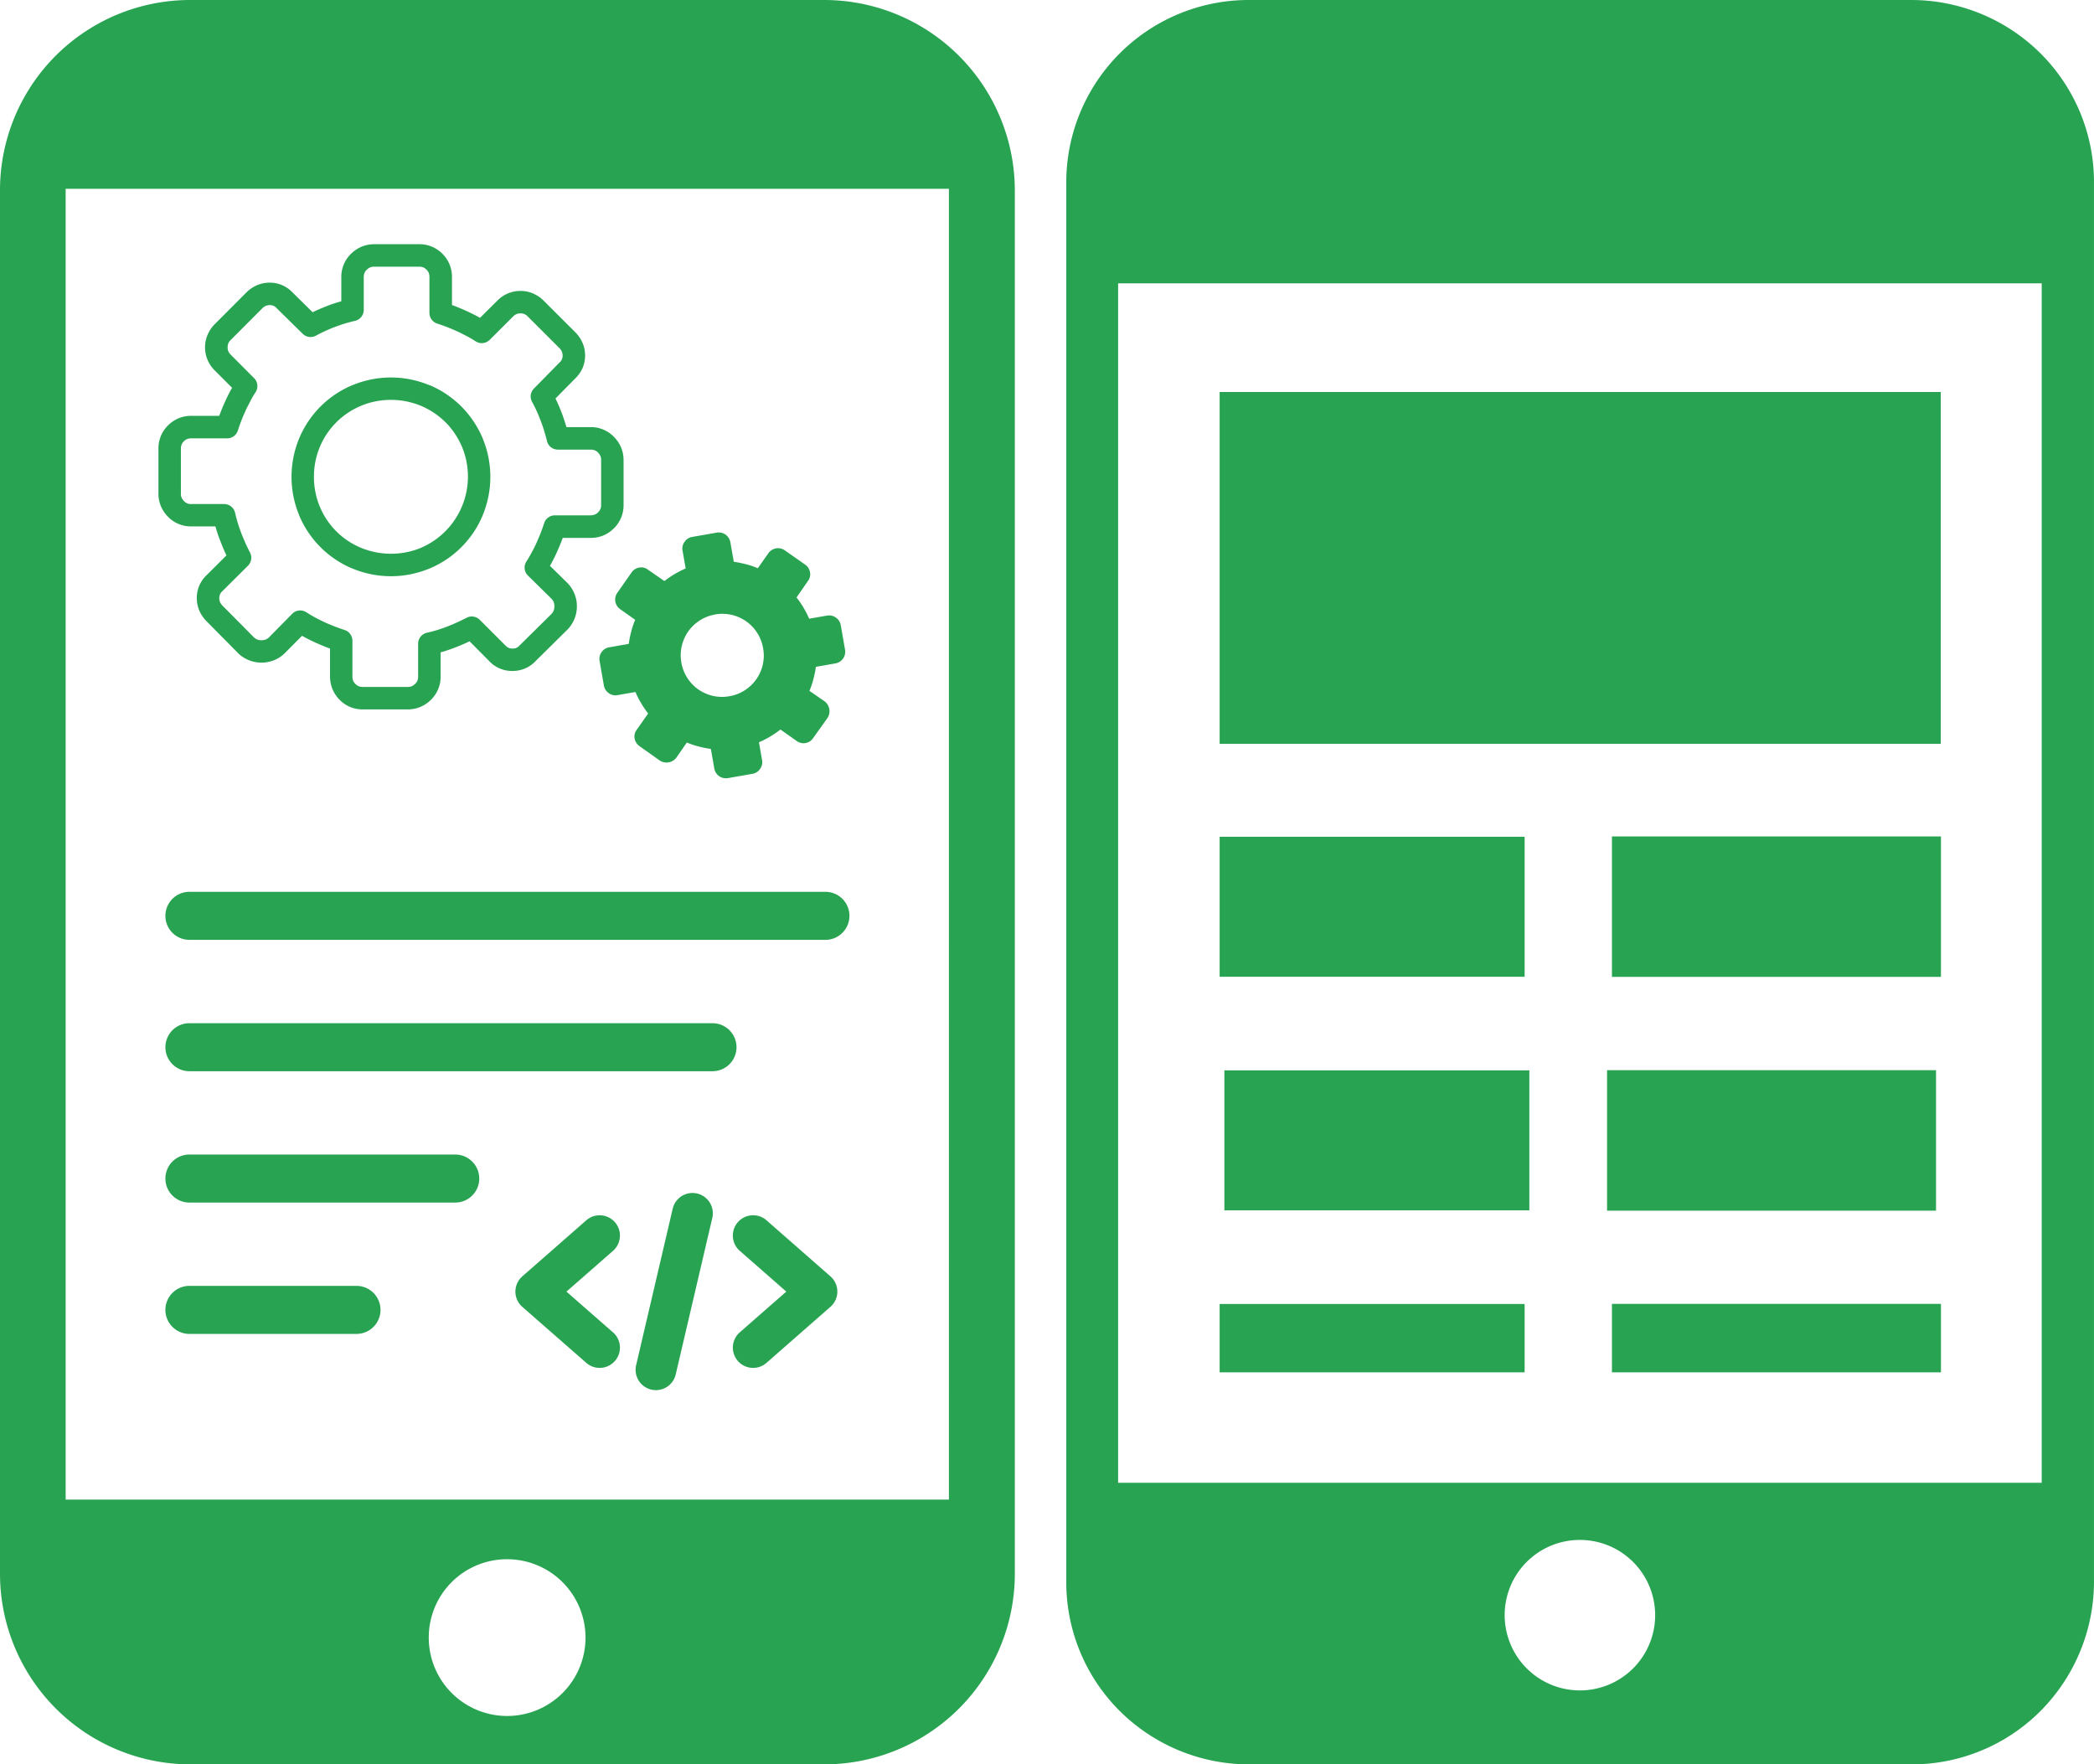
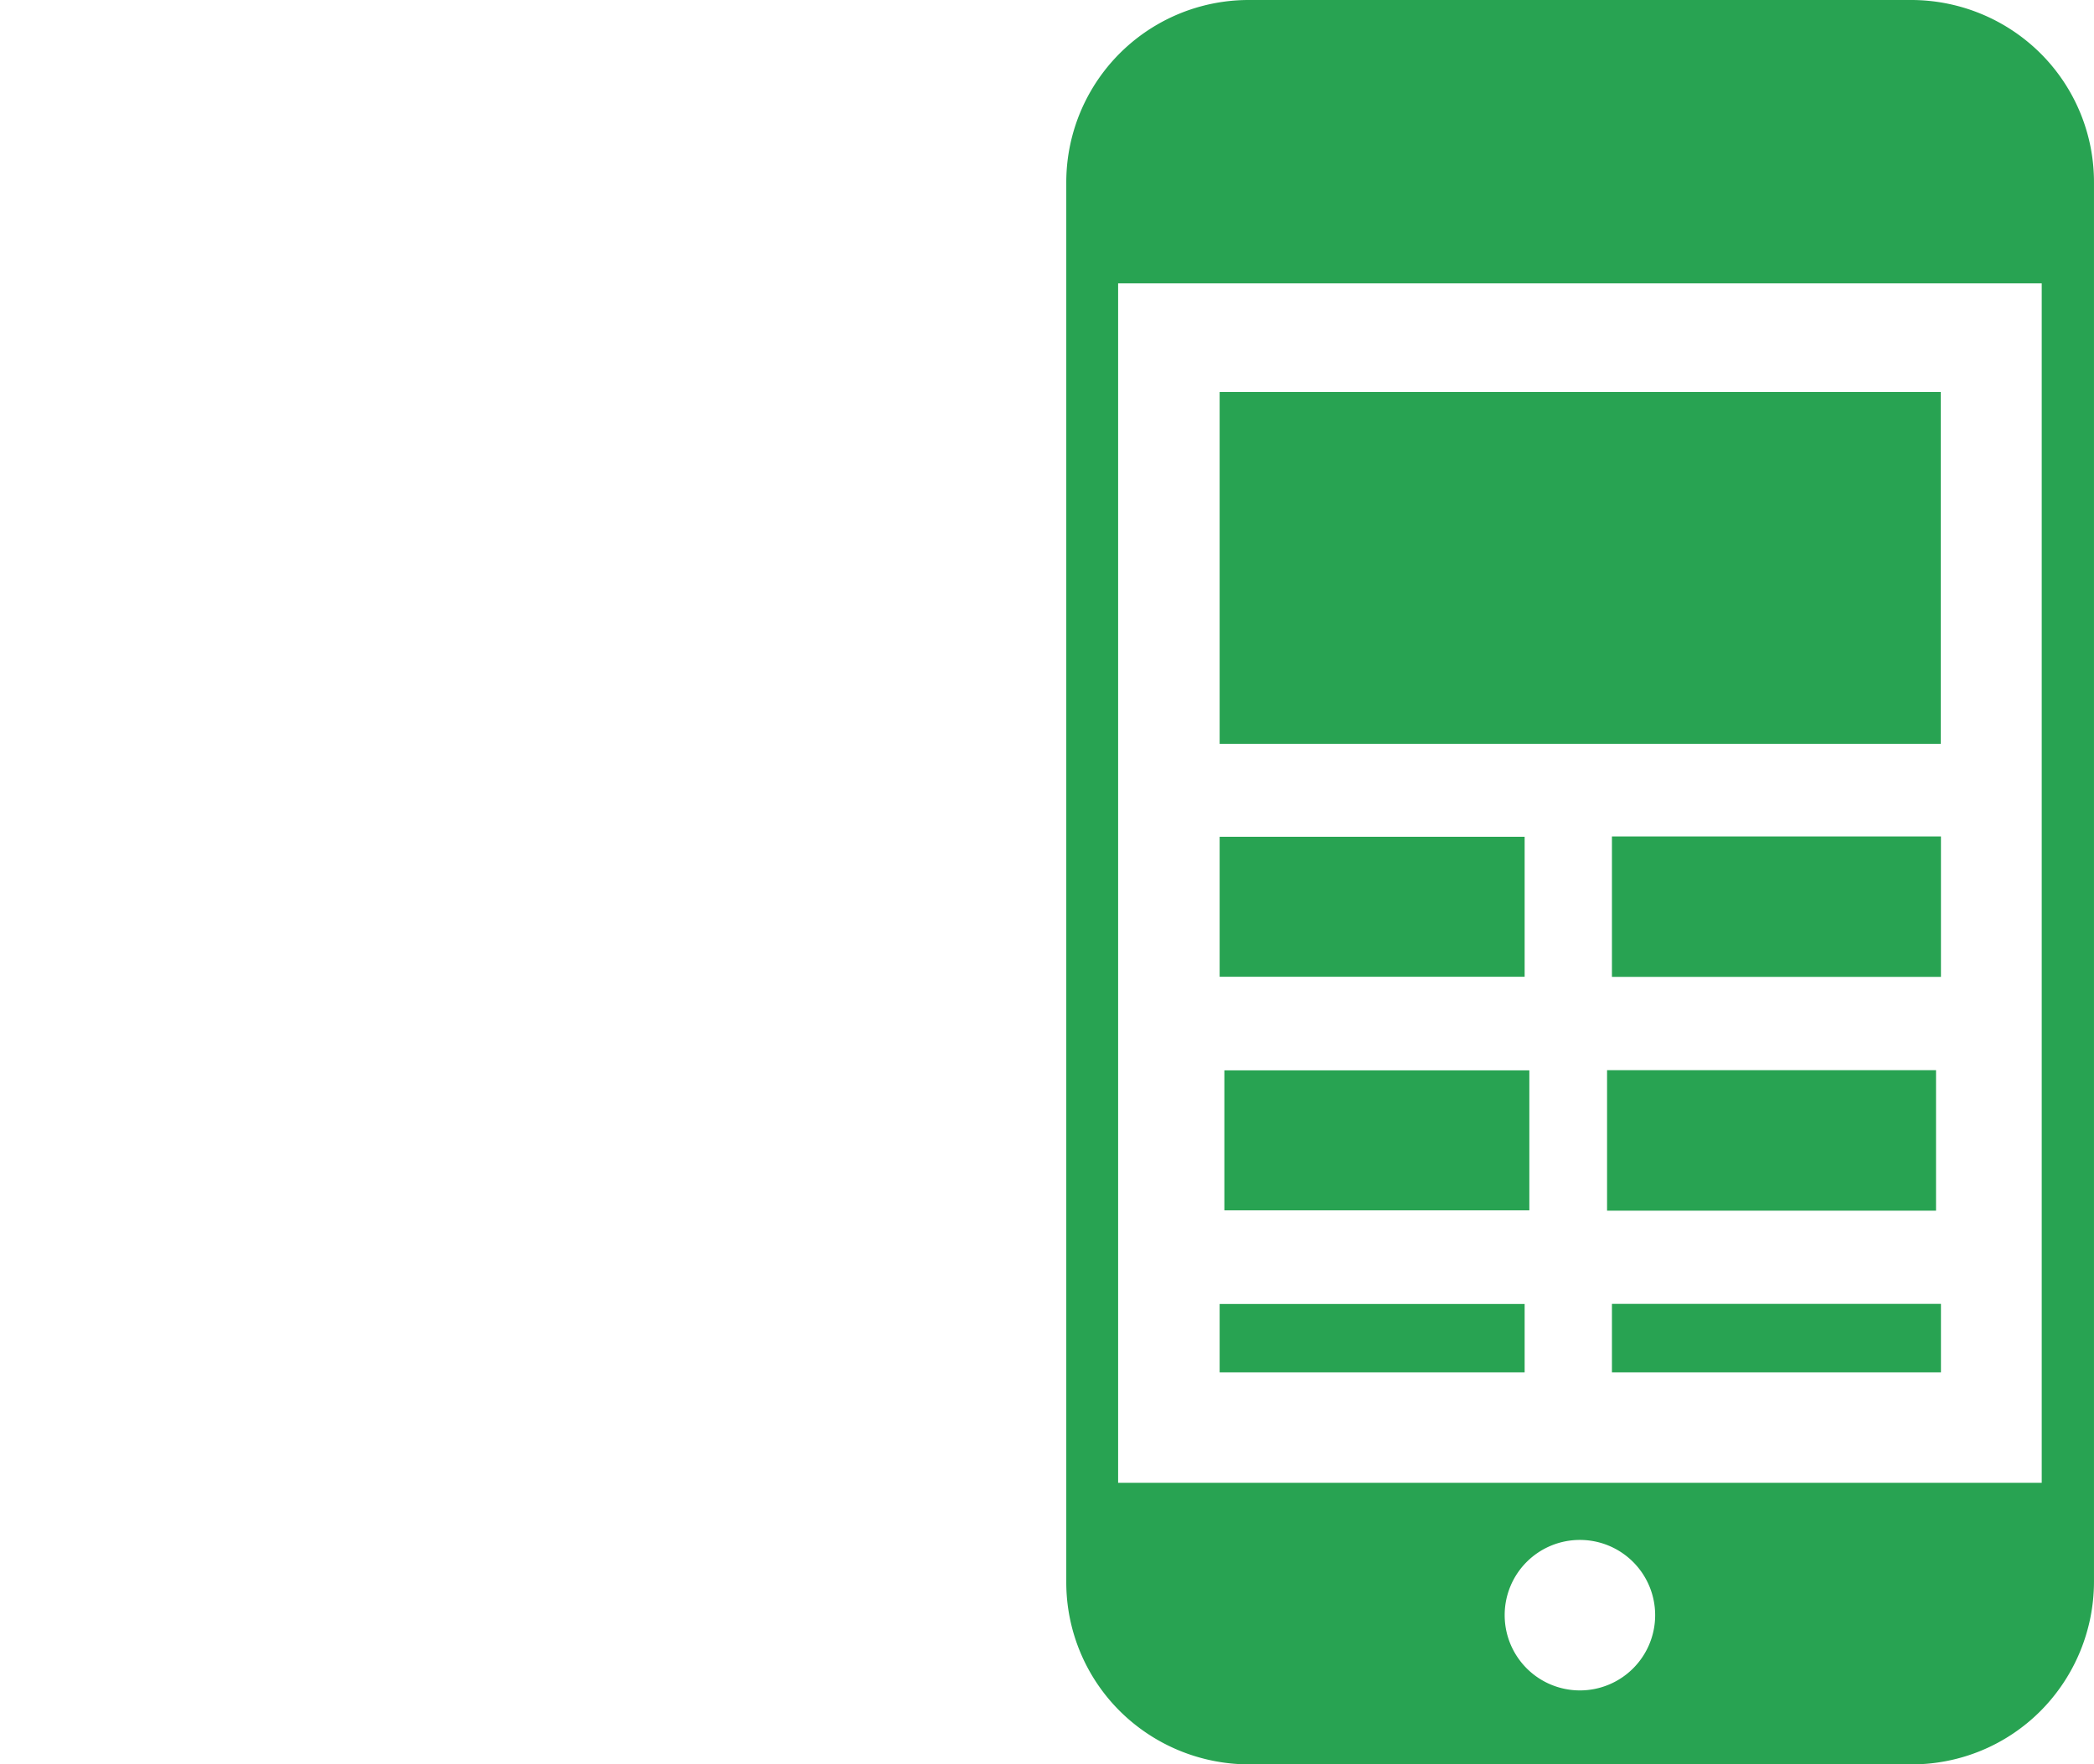
<svg xmlns="http://www.w3.org/2000/svg" width="122.096" height="102.875" viewBox="0 0 122.096 102.875">
  <g transform="translate(62.172)">
-     <path d="M10.65,0H49.273a10.7,10.7,0,0,1,7.535,3.115,10.591,10.591,0,0,1,3.115,7.535V92.225a10.7,10.7,0,0,1-3.115,7.535,10.591,10.591,0,0,1-7.535,3.115H10.65a10.7,10.7,0,0,1-7.535-3.115A10.591,10.591,0,0,1,0,92.225V10.65A10.634,10.634,0,0,1,10.65,0ZM8.942,22.857H50.99V43.371H8.942V22.857ZM31.816,76.024H51v3.994H31.816V76.024ZM8.942,48.788H26.726v8.163H8.942V48.788Zm22.874-.017H51v8.188H31.816V48.771ZM31.532,62.4H50.713V70.59H31.532V62.4ZM9.218,62.41H27v8.163H9.218V62.41ZM8.942,76.032H26.726v3.985H8.942V76.032ZM29.949,89.789a4.387,4.387,0,1,1-4.387,4.387,4.381,4.381,0,0,1,4.387-4.387ZM3.023,86.456H56.876V16.519H3.023V86.456Z" fill="#28a352" fill-rule="evenodd" />
-     <path d="M11.114,0H48.06A11.118,11.118,0,0,1,59.172,11.116V91.761A11.114,11.114,0,0,1,48.06,102.875H11.114A11.116,11.116,0,0,1,0,91.761V11.1A11.09,11.09,0,0,1,11.114,0Zm-.07,54.8a1.4,1.4,0,1,1,0-2.8H48.129a1.4,1.4,0,1,1,0,2.8H11.043Zm0,7.66a1.4,1.4,0,1,1,0-2.8h30.5a1.4,1.4,0,1,1,0,2.8h-30.5Zm0,15.316a1.4,1.4,0,1,1,0-2.8h9.743a1.4,1.4,0,1,1,0,2.8H11.043Zm0-7.658a1.4,1.4,0,1,1,0-2.8h15.5a1.4,1.4,0,1,1,0,2.8h-15.5Zm24.7,7.568a1.182,1.182,0,1,1-1.558,1.779L30.456,76.2a1.182,1.182,0,0,1-.111-1.668l.119-.119,3.721-3.261a1.183,1.183,0,0,1,1.558,1.781l-2.715,2.377,2.715,2.377Zm8.948,1.779a1.182,1.182,0,0,1-1.558-1.779l2.713-2.377-2.713-2.377a1.183,1.183,0,0,1,1.558-1.781l3.719,3.261.121.119a1.182,1.182,0,0,1-.113,1.668Zm-5.468-8.989a1.185,1.185,0,1,1,2.309.537L39.4,80.138a1.185,1.185,0,0,1-2.309-.537Zm6.545-38.381a.687.687,0,0,0-.972.171l-.61.865A4.937,4.937,0,0,0,43.5,32.9a6.7,6.7,0,0,0-.714-.145l-.2-1.133a.684.684,0,0,0-.8-.564l-1.425.248a.678.678,0,0,0-.443.282.668.668,0,0,0-.119.521l.181,1.037a5.547,5.547,0,0,0-.654.334,5.378,5.378,0,0,0-.586.4l-.958-.664a.645.645,0,0,0-.511-.123.68.68,0,0,0-.449.29L36,34.557a.684.684,0,0,0,.171.97l.865.612a4.91,4.91,0,0,0-.231.686,6.845,6.845,0,0,0-.145.717l-1.133.2a.66.66,0,0,0-.451.284.667.667,0,0,0-.115.519l.25,1.423a.677.677,0,0,0,.282.445.662.662,0,0,0,.519.117l1.039-.181a5.394,5.394,0,0,0,.334.654,6.528,6.528,0,0,0,.407.6l-.666.946a.64.64,0,0,0-.123.509.684.684,0,0,0,.29.451l1.175.835a.722.722,0,0,0,.97-.169l.61-.88a4.817,4.817,0,0,0,.686.229,6.329,6.329,0,0,0,.715.145l.2,1.135a.684.684,0,0,0,.8.564l1.423-.248a.668.668,0,0,0,.443-.282.66.66,0,0,0,.119-.521l-.181-1.039a5.108,5.108,0,0,0,.654-.332,6.55,6.55,0,0,0,.6-.409l.946.668a.674.674,0,0,0,.958-.167l.837-1.175a.724.724,0,0,0-.169-.972l-.882-.608a4.935,4.935,0,0,0,.231-.688,6.24,6.24,0,0,0,.145-.714l1.135-.2a.687.687,0,0,0,.564-.8l-.248-1.423a.677.677,0,0,0-.282-.445.668.668,0,0,0-.521-.119l-1.039.181a5.946,5.946,0,0,0-.332-.646,5.185,5.185,0,0,0-.407-.592l.666-.96a.636.636,0,0,0,.121-.511.684.684,0,0,0-.29-.449l-1.171-.823ZM41.7,35.827a2.415,2.415,0,0,1,.962.024A2.4,2.4,0,0,1,44.15,36.9a2.412,2.412,0,0,1,.346.9,2.37,2.37,0,0,1-.022.96,2.393,2.393,0,0,1-1.049,1.489,2.356,2.356,0,0,1-.9.346,2.381,2.381,0,0,1-.962-.022,2.46,2.46,0,0,1-.847-.376,2.423,2.423,0,0,1-.64-.67,2.382,2.382,0,0,1-.348-.9,2.406,2.406,0,0,1,.024-.96,2.454,2.454,0,0,1,.376-.849,2.482,2.482,0,0,1,.67-.64,2.42,2.42,0,0,1,.9-.348ZM30.78,18.46a.633.633,0,0,0-.205-.147.589.589,0,0,0-.227-.04.618.618,0,0,0-.231.04.649.649,0,0,0-.2.141l-1.369,1.365a.654.654,0,0,1-.835.07c-.155-.1-.322-.2-.5-.292s-.374-.193-.555-.276-.384-.169-.576-.244c-.175-.068-.376-.139-.592-.211a.655.655,0,0,1-.451-.622V16.156A.65.65,0,0,0,25,15.912a.584.584,0,0,0-.131-.189.6.6,0,0,0-.189-.133.694.694,0,0,0-.244-.04H21.811a.573.573,0,0,0-.221.038.662.662,0,0,0-.207.143.537.537,0,0,0-.131.187.611.611,0,0,0-.042.237V18.07a.655.655,0,0,1-.539.644c-.209.05-.4.1-.572.153-.193.06-.388.129-.58.2l-.032.012c-.175.066-.352.143-.533.227l-.032.012c-.175.083-.342.167-.5.254a.653.653,0,0,1-.769-.107l-1.526-1.5a.55.55,0,0,0-.183-.135.544.544,0,0,0-.217-.04.6.6,0,0,0-.225.042.693.693,0,0,0-.211.147l-1.832,1.838a.652.652,0,0,0-.147.205.607.607,0,0,0-.04.229.618.618,0,0,0,.04.231.678.678,0,0,0,.141.2l1.365,1.369a.652.652,0,0,1,.07.837c-.1.153-.2.32-.29.5s-.2.374-.278.555a10.264,10.264,0,0,0-.453,1.167.653.653,0,0,1-.622.449l-2.091,0a.632.632,0,0,0-.242.042.554.554,0,0,0-.191.129.58.58,0,0,0-.131.191.65.65,0,0,0-.042.244v2.625a.573.573,0,0,0,.038.221.724.724,0,0,0,.143.207.535.535,0,0,0,.425.171h1.914a.657.657,0,0,1,.646.541c.048.207.1.4.153.572.06.193.127.386.2.578l.016.046c.064.163.141.342.225.533s.183.39.27.558a.657.657,0,0,1-.117.765l-1.5,1.493a.571.571,0,0,0-.135.183.629.629,0,0,0,0,.443.67.67,0,0,0,.147.211L14.8,37.156a.642.642,0,0,0,.2.133.692.692,0,0,0,.244.042.716.716,0,0,0,.248-.042l.02-.008a.592.592,0,0,0,.173-.119l1.353-1.373a.652.652,0,0,1,.817-.093c.171.109.346.213.521.308s.374.193.555.278a11.666,11.666,0,0,0,1.167.453.655.655,0,0,1,.451.622v2.089a.643.643,0,0,0,.042.244l.01.024a.585.585,0,0,0,.121.165.621.621,0,0,0,.191.133.632.632,0,0,0,.242.042h2.625A.614.614,0,0,0,24,40.016a.7.7,0,0,0,.207-.143.563.563,0,0,0,.131-.189.6.6,0,0,0,.042-.237V37.532a.655.655,0,0,1,.539-.644c.211-.05.4-.1.58-.155.2-.062.39-.129.574-.2s.376-.153.576-.244.392-.183.558-.268a.651.651,0,0,1,.765.117l1.5,1.5a.539.539,0,0,0,.183.133l.032.016a.615.615,0,0,0,.193.026.5.5,0,0,0,.413-.175L32.152,35.8a.615.615,0,0,0,.173-.447.664.664,0,0,0-.042-.248l-.008-.022a.619.619,0,0,0-.119-.173l-1.373-1.35a.654.654,0,0,1-.091-.819c.109-.169.211-.344.306-.521s.2-.374.278-.553.167-.384.244-.578c.068-.175.139-.374.211-.592a.653.653,0,0,1,.62-.449h2.091A.673.673,0,0,0,34.684,30l.026-.01a.662.662,0,0,0,.3-.312.686.686,0,0,0,.04-.244V26.817a.591.591,0,0,0-.038-.223.724.724,0,0,0-.143-.207.6.6,0,0,0-.187-.129.611.611,0,0,0-.237-.042H32.529a.656.656,0,0,1-.648-.555c-.044-.177-.1-.362-.155-.549s-.123-.378-.2-.578l-.012-.034c-.072-.189-.147-.37-.225-.541-.087-.187-.175-.366-.268-.533a.656.656,0,0,1,.109-.769l1.5-1.526a.491.491,0,0,0,.173-.4.6.6,0,0,0-.04-.225.7.7,0,0,0-.147-.211L30.78,18.46Zm.3-1.348a1.936,1.936,0,0,1,.624.423l1.844,1.842a2.015,2.015,0,0,1,.419.616,1.86,1.86,0,0,1,.149.737,1.827,1.827,0,0,1-.153.741,1.89,1.89,0,0,1-.427.6L32.39,23.234l.085.181c.093.2.179.409.26.618l.014.032c.078.209.155.431.225.66l.054.179h1.415a1.851,1.851,0,0,1,1.35.564l.014.014a1.953,1.953,0,0,1,.409.612,1.9,1.9,0,0,1,.143.723v2.622A1.88,1.88,0,0,1,35.8,30.8a1.965,1.965,0,0,1-.57.4l-.056.024a1.929,1.929,0,0,1-.733.139H32.814l-.078.2c-.085.217-.175.435-.272.648s-.2.425-.314.632l-.083.151L33.1,34.006a1.941,1.941,0,0,1,.378.576l.022.048a1.954,1.954,0,0,1-.394,2.061l-1.872,1.85a1.835,1.835,0,0,1-.61.431,1.911,1.911,0,0,1-.747.151A1.819,1.819,0,0,1,29.2,39l-.066-.024a1.857,1.857,0,0,1-.612-.433L27.38,37.393l-.191.089c-.2.091-.415.181-.642.268s-.443.163-.662.231l-.193.054v1.411A1.867,1.867,0,0,1,25.13,40.8l-.014.014a1.934,1.934,0,0,1-.612.407,1.9,1.9,0,0,1-.723.143H21.157a1.929,1.929,0,0,1-.733-.139A1.88,1.88,0,0,1,19.8,40.8a1.922,1.922,0,0,1-.392-.57l-.024-.054a1.941,1.941,0,0,1-.141-.735V37.818l-.2-.076c-.219-.085-.435-.177-.648-.274s-.437-.207-.632-.312l-.151-.085L16.59,38.1a1.913,1.913,0,0,1-.574.38l-.048.02a1.944,1.944,0,0,1-.723.135,1.944,1.944,0,0,1-1.34-.529l-1.862-1.884a2.015,2.015,0,0,1-.419-.616,1.86,1.86,0,0,1-.149-.737,1.814,1.814,0,0,1,.584-1.344l1.145-1.143-.091-.191c-.078-.179-.163-.378-.248-.6l-.018-.042c-.085-.215-.163-.441-.233-.67l-.054-.185H11.15A1.86,1.86,0,0,1,9.8,30.134l-.012-.012a1.949,1.949,0,0,1-.409-.614,1.884,1.884,0,0,1-.141-.721V26.163a1.932,1.932,0,0,1,.139-.735,1.87,1.87,0,0,1,.417-.62,1.9,1.9,0,0,1,.626-.423,1.929,1.929,0,0,1,.733-.139h1.628l.078-.2q.125-.329.274-.648c.1-.223.205-.435.312-.632l.087-.155-1-1a1.886,1.886,0,0,1-.576-1.359,1.872,1.872,0,0,1,.149-.735,1.961,1.961,0,0,1,.423-.622l1.842-1.846a2.014,2.014,0,0,1,.616-.419,1.875,1.875,0,0,1,.737-.149,1.811,1.811,0,0,1,.743.153,1.851,1.851,0,0,1,.6.427l1.163,1.145.177-.085c.189-.087.394-.173.61-.258l.028-.012c.215-.085.441-.161.672-.231l.185-.054V16.156a1.867,1.867,0,0,1,.562-1.353l.014-.014a1.969,1.969,0,0,1,.612-.407,1.9,1.9,0,0,1,.723-.143h2.625a1.876,1.876,0,0,1,1.359.558,1.886,1.886,0,0,1,.417.624,1.933,1.933,0,0,1,.141.735v1.628l.2.076c.217.085.437.177.648.274s.437.207.632.312l.155.087,1-.994a1.877,1.877,0,0,1,1.359-.576,1.837,1.837,0,0,1,.735.149ZM25.06,22.459A5.864,5.864,0,0,1,26.9,23.7l.038.04a5.886,5.886,0,0,1,1.2,1.8l.02.056a5.848,5.848,0,0,1-.02,4.464v.006a5.771,5.771,0,0,1-3.079,3.077L25,33.165a5.836,5.836,0,0,1-4.464-.022h-.006a5.771,5.771,0,0,1-3.079-3.077l-.02-.056a5.853,5.853,0,0,1,.02-4.466v0a5.766,5.766,0,0,1,3.079-3.079l.056-.02a5.823,5.823,0,0,1,4.464.02h.006Zm.916,2.162a4.558,4.558,0,0,0-1.433-.96,4.592,4.592,0,0,0-3.454-.018l-.038.018a4.46,4.46,0,0,0-2.4,2.393,4.494,4.494,0,0,0-.346,1.747,4.568,4.568,0,0,0,.328,1.709l.018.038a4.425,4.425,0,0,0,2.4,2.393,4.592,4.592,0,0,0,3.454.018l.038-.018a4.518,4.518,0,0,0,2.411-5.849l-.016-.038a4.6,4.6,0,0,0-.926-1.4l-.036-.032ZM3.828,87.436h51.5V11.009H3.828V87.436Zm25.744,3.478A4.57,4.57,0,1,1,25,95.483,4.561,4.561,0,0,1,29.572,90.914Z" transform="translate(-62.172)" fill="#28a352" fill-rule="evenodd" />
+     <path d="M10.65,0H49.273a10.7,10.7,0,0,1,7.535,3.115,10.591,10.591,0,0,1,3.115,7.535V92.225a10.7,10.7,0,0,1-3.115,7.535,10.591,10.591,0,0,1-7.535,3.115H10.65a10.7,10.7,0,0,1-7.535-3.115A10.591,10.591,0,0,1,0,92.225V10.65A10.634,10.634,0,0,1,10.65,0ZM8.942,22.857H50.99V43.371H8.942V22.857ZM31.816,76.024H51v3.994H31.816V76.024ZM8.942,48.788H26.726v8.163H8.942V48.788Zm22.874-.017H51v8.188H31.816V48.771ZM31.532,62.4H50.713V70.59H31.532V62.4ZM9.218,62.41H27v8.163H9.218V62.41ZM8.942,76.032H26.726v3.985H8.942V76.032ZM29.949,89.789a4.387,4.387,0,1,1-4.387,4.387,4.381,4.381,0,0,1,4.387-4.387ZM3.023,86.456H56.876V16.519H3.023Z" fill="#28a352" fill-rule="evenodd" />
  </g>
</svg>